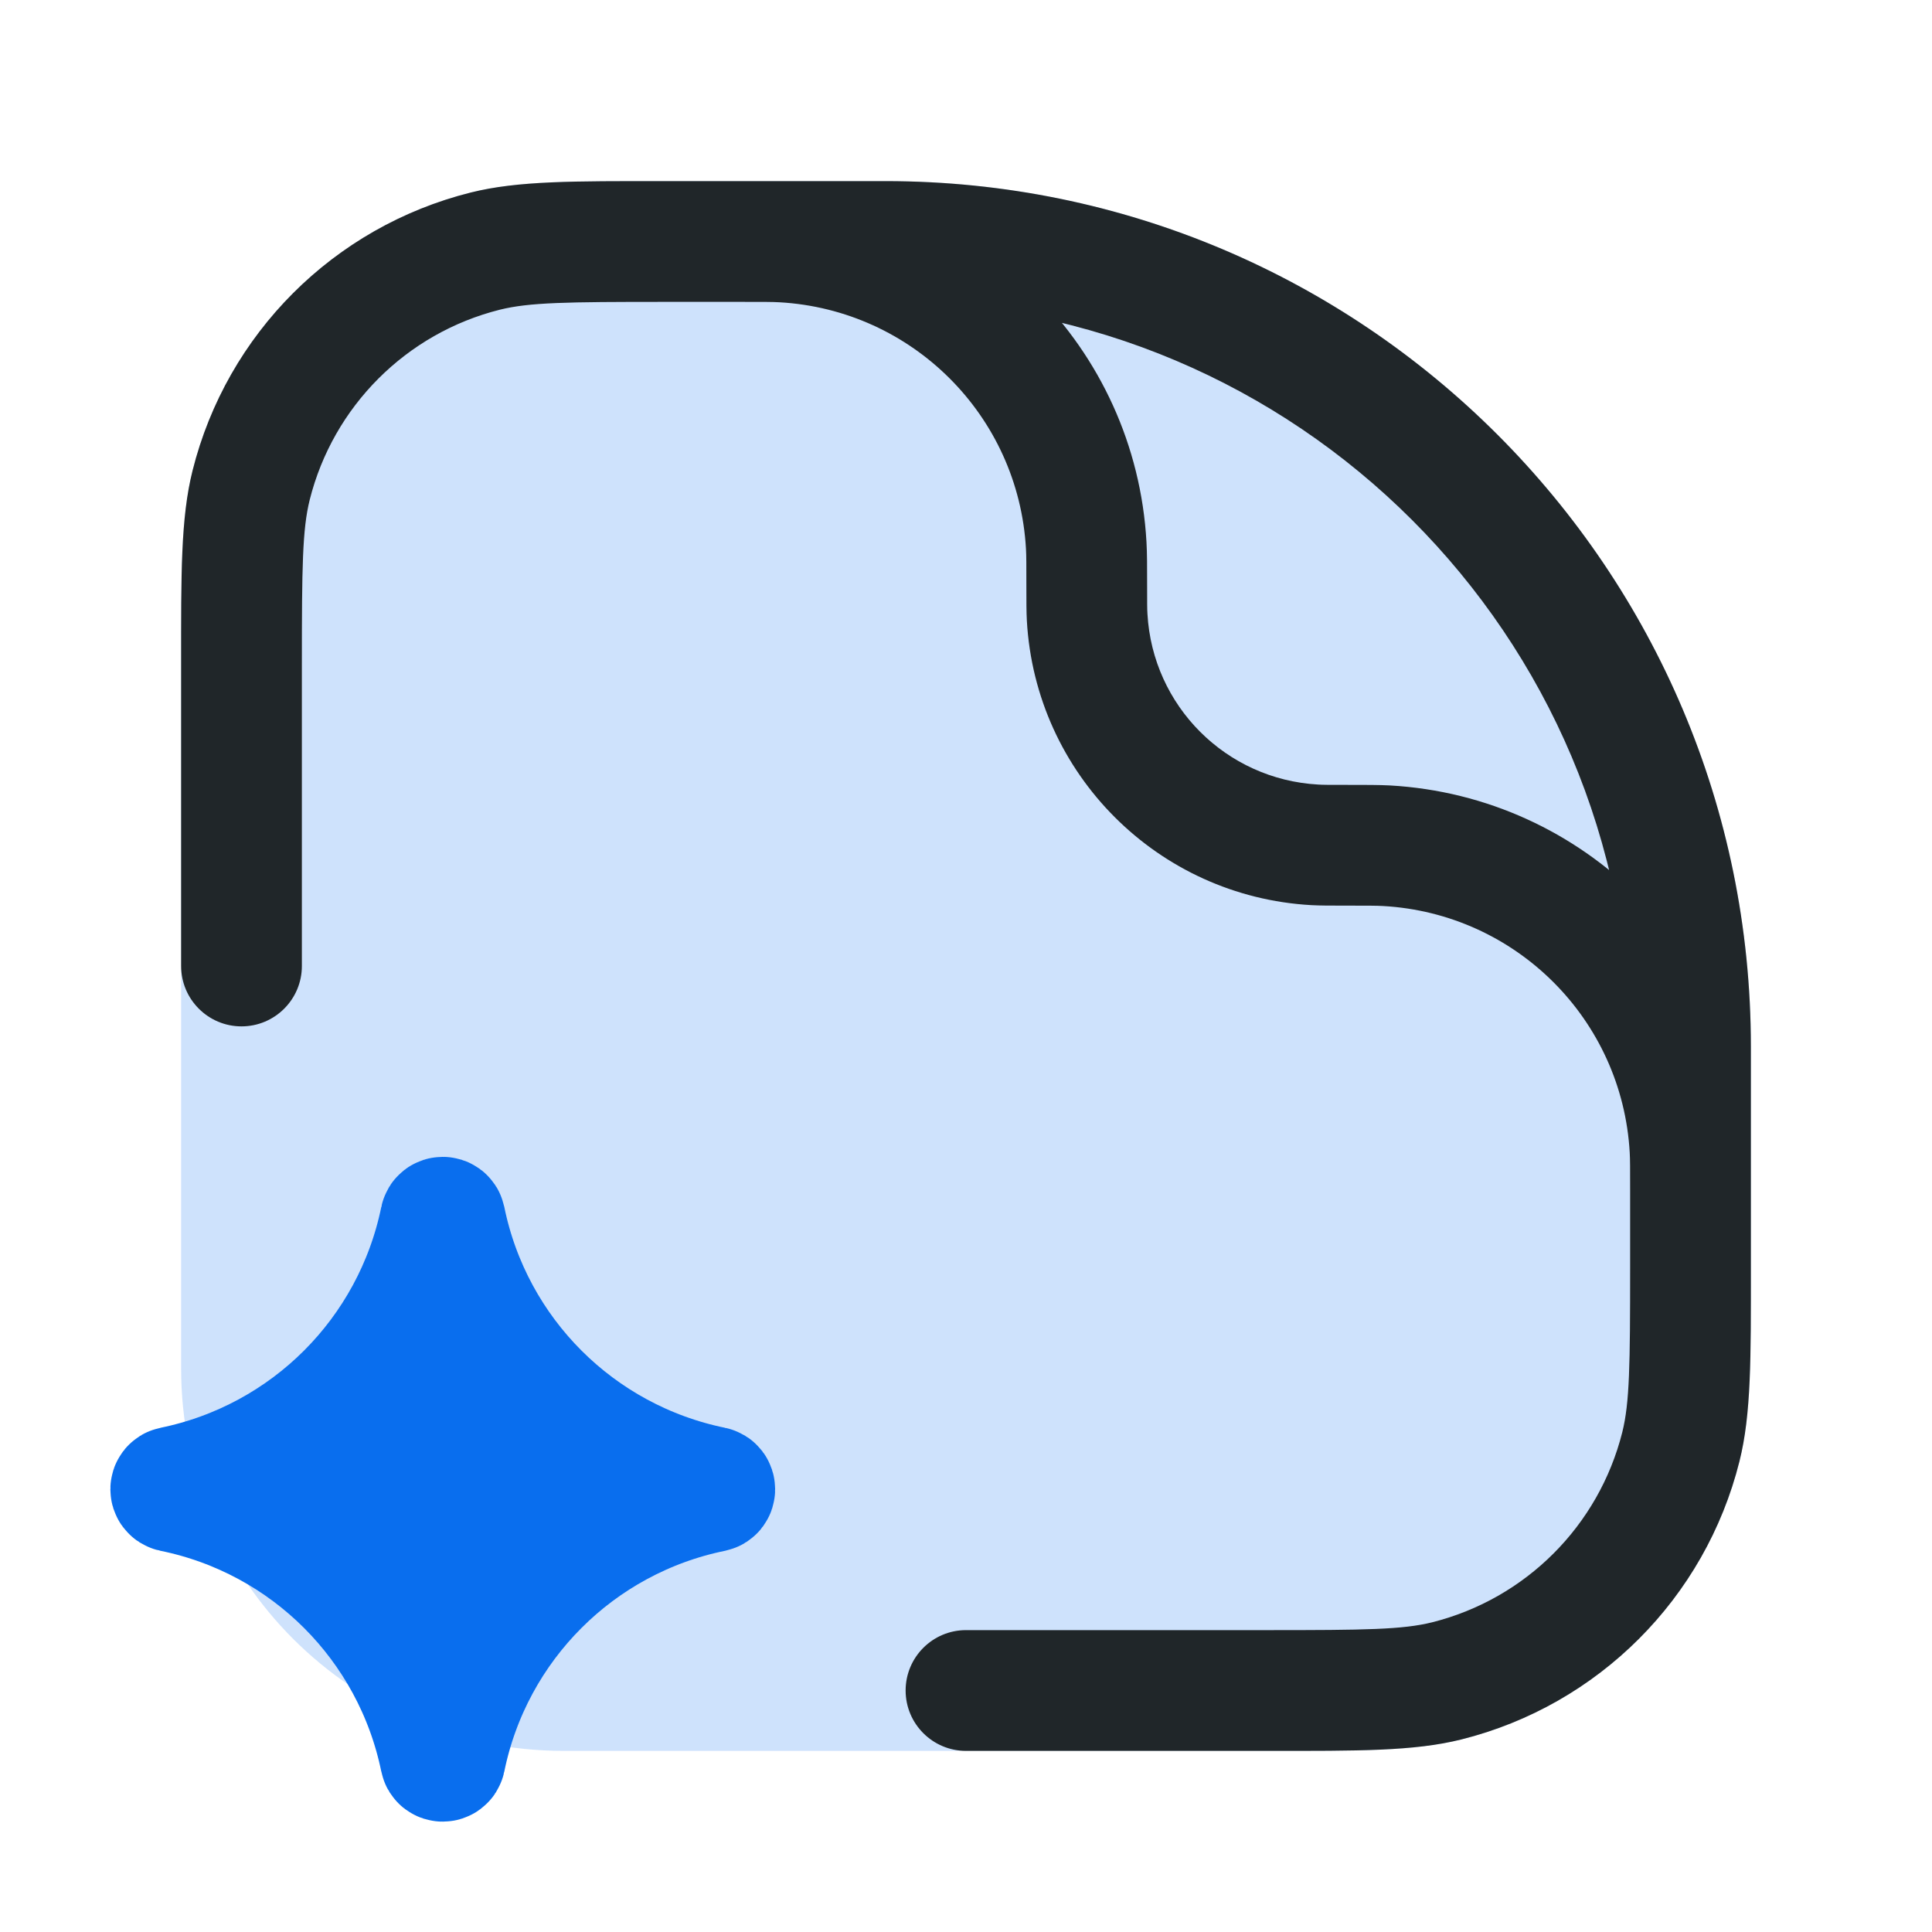
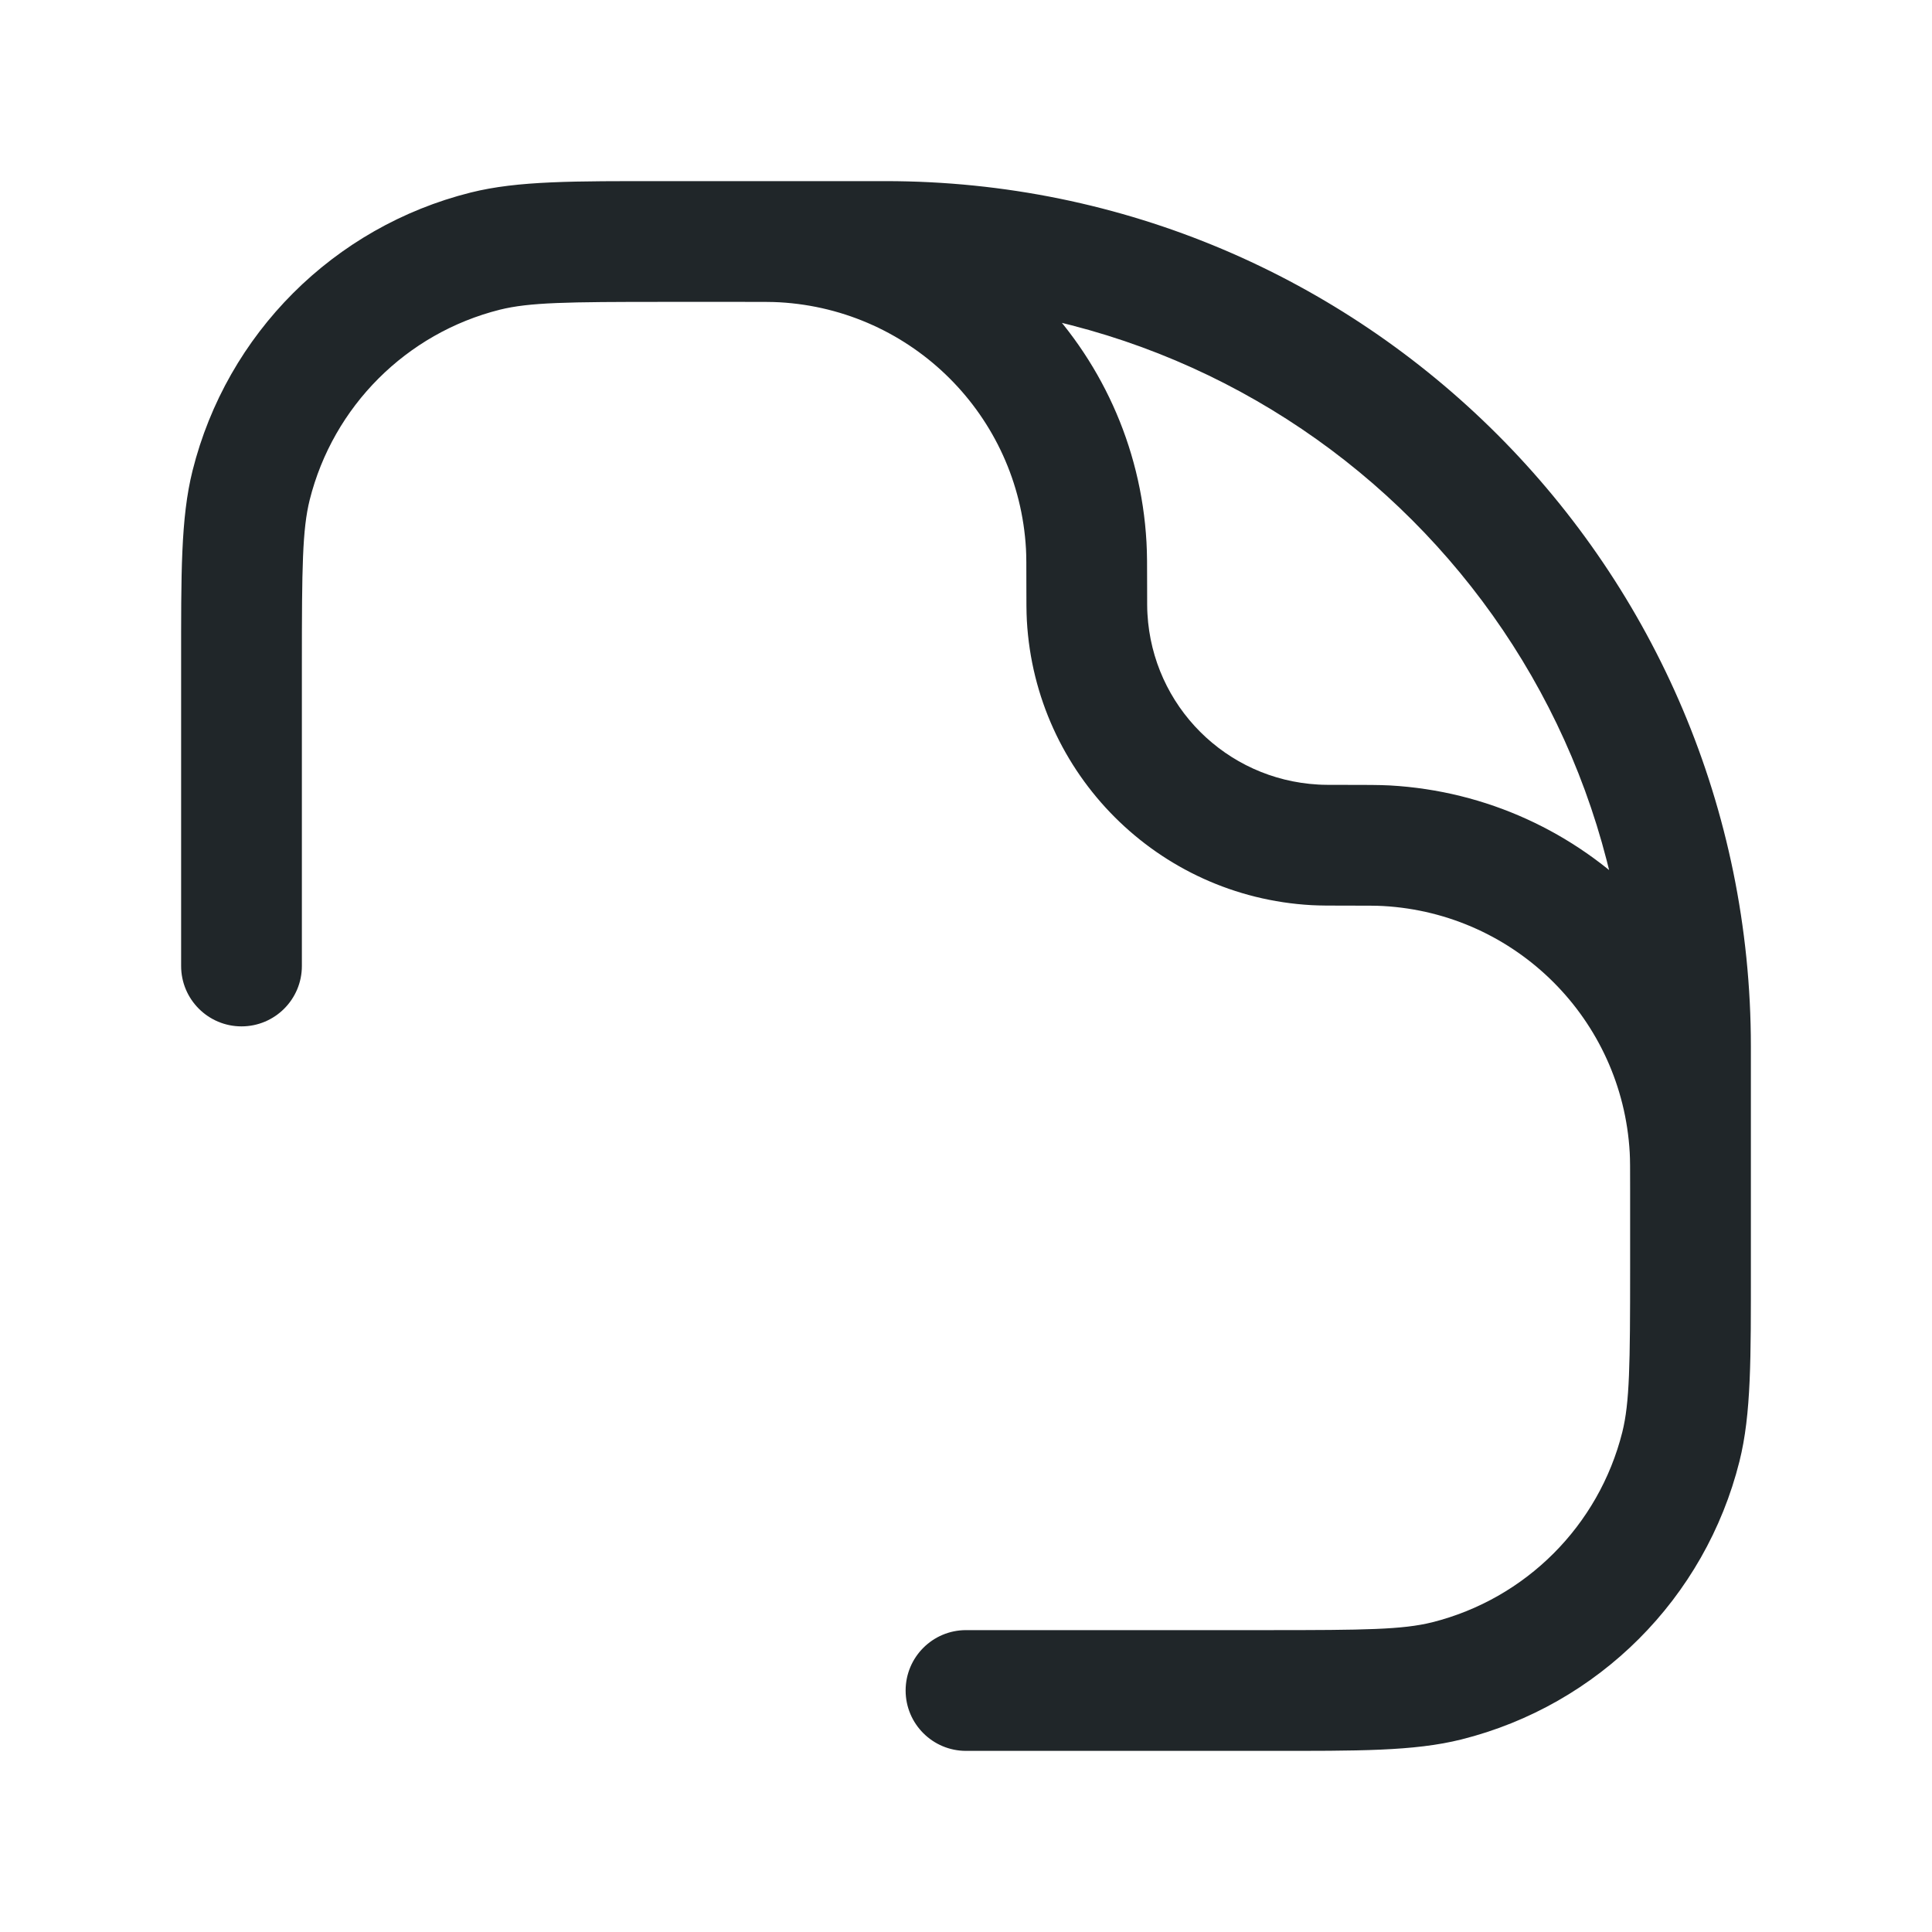
<svg xmlns="http://www.w3.org/2000/svg" width="24" height="24" viewBox="0 0 24 24" fill="none">
  <g opacity="0.2">
-     <path d="M9.214 3H8.25C7.088 3 6.507 3 6.028 3.12C4.596 3.478 3.478 4.596 3.12 6.028C3 6.507 3 7.088 3 8.25V12V17C3 19.209 4.791 21 7 21H12H15.75C16.912 21 17.493 21 17.972 20.88C19.404 20.521 20.521 19.404 20.88 17.972C21 17.493 21 16.912 21 15.75V14.786V13C21 7.477 16.523 3 11 3H9.214Z" fill="#096EEE" />
-     <path d="M21.742 14.234C21.719 13.82 21.365 13.504 20.952 13.527C20.538 13.55 20.222 13.904 20.245 14.318L21.742 14.234ZM9.682 3.755C10.096 3.778 10.45 3.462 10.473 3.048C10.496 2.635 10.18 2.281 9.766 2.257L9.682 3.755ZM20.88 17.972L20.153 17.79L20.88 17.972ZM17.972 20.88L17.79 20.153L17.972 20.88ZM6.028 3.12L5.846 2.392L6.028 3.12ZM3.12 6.028L2.392 5.846L3.12 6.028ZM20.25 16C20.25 16.414 20.586 16.75 21 16.75C21.414 16.75 21.75 16.414 21.75 16H20.25ZM8.25 3.75H9.214V2.25H8.25V3.75ZM20.25 14.786V15.75H21.75V14.786H20.25ZM3.75 12V8.25H2.25V12H3.75ZM15.75 20.25H12V21.75H15.75V20.25ZM21.75 14.786C21.75 14.531 21.75 14.372 21.742 14.234L20.245 14.318C20.25 14.403 20.25 14.51 20.25 14.786H21.75ZM9.214 3.75C9.49 3.75 9.596 3.75 9.682 3.755L9.766 2.257C9.628 2.25 9.469 2.25 9.214 2.25V3.75ZM20.25 15.75C20.25 16.957 20.244 17.424 20.153 17.79L21.608 18.154C21.756 17.563 21.75 16.867 21.75 15.75H20.25ZM15.75 21.75C16.867 21.75 17.563 21.756 18.154 21.608L17.79 20.153C17.424 20.244 16.957 20.25 15.75 20.25V21.75ZM20.153 17.79C19.861 18.953 18.953 19.861 17.79 20.153L18.154 21.608C19.854 21.182 21.182 19.854 21.608 18.154L20.153 17.79ZM8.25 2.25C7.133 2.25 6.437 2.244 5.846 2.392L6.21 3.847C6.577 3.756 7.043 3.75 8.25 3.75V2.25ZM3.75 8.25C3.75 7.043 3.756 6.577 3.847 6.21L2.392 5.846C2.244 6.437 2.25 7.133 2.25 8.25H3.75ZM5.846 2.392C4.146 2.818 2.818 4.146 2.392 5.846L3.847 6.21C4.139 5.047 5.047 4.139 6.21 3.847L5.846 2.392ZM9.214 3.75H11V2.25H9.214V3.75ZM20.25 13V14.786H21.75V13H20.25ZM20.25 15.75V16H21.75V15.75H20.25ZM11 3.75C16.109 3.75 20.25 7.891 20.25 13H21.75C21.75 7.063 16.937 2.25 11 2.25V3.75ZM2.25 12V17H3.75V12H2.25ZM7 21.75H12V20.25H7V21.75ZM2.25 17C2.25 19.623 4.377 21.75 7 21.75V20.25C5.205 20.25 3.75 18.795 3.75 17H2.25Z" fill="#096EEE" />
-   </g>
-   <path d="M5.471 15.145C5.477 15.113 5.523 15.113 5.53 15.145C5.872 16.82 7.181 18.128 8.855 18.471C8.887 18.477 8.887 18.523 8.855 18.53C7.181 18.872 5.872 20.181 5.53 21.855C5.523 21.887 5.477 21.887 5.471 21.855C5.128 20.181 3.82 18.872 2.145 18.53C2.113 18.523 2.113 18.477 2.145 18.471C3.82 18.128 5.128 16.82 5.471 15.145Z" fill="#096EEE" stroke="#096EEE" stroke-width="1.5" />
+     </g>
  <path d="M2.25 12C2.25 12.414 2.586 12.75 3 12.75C3.414 12.75 3.75 12.414 3.75 12H2.25ZM12 20.25C11.586 20.25 11.25 20.586 11.25 21C11.25 21.414 11.586 21.75 12 21.75V20.25ZM17.224 10.506L17.182 11.255H17.182L17.224 10.506ZM20.994 14.276L21.742 14.234V14.234L20.994 14.276ZM9.724 3.006L9.682 3.755L9.724 3.006ZM13.494 6.776L14.242 6.734V6.734L13.494 6.776ZM20.88 17.972L20.153 17.79L20.88 17.972ZM17.972 20.88L17.79 20.153L17.972 20.88ZM13.505 7.668L14.254 7.626V7.626L13.505 7.668ZM16.332 10.495L16.374 9.746L16.374 9.746L16.332 10.495ZM6.028 3.12L5.846 2.392L6.028 3.12ZM3.12 6.028L2.392 5.846L3.12 6.028ZM20.25 16C20.25 16.414 20.586 16.75 21 16.75C21.414 16.75 21.75 16.414 21.75 16H20.25ZM8.25 3.75H9.214V2.25H8.25V3.75ZM20.25 14.786V15.75H21.75V14.786H20.25ZM3.75 12V8.25H2.25V12H3.75ZM15.75 20.25H12V21.75H15.75V20.25ZM16.714 11.25C16.99 11.25 17.096 11.25 17.182 11.255L17.266 9.757C17.128 9.75 16.969 9.75 16.714 9.75V11.25ZM21.75 14.786C21.75 14.531 21.75 14.372 21.742 14.234L20.245 14.318C20.25 14.403 20.25 14.51 20.25 14.786H21.75ZM17.182 11.255C18.834 11.348 20.152 12.666 20.245 14.318L21.742 14.234C21.607 11.82 19.68 9.893 17.266 9.757L17.182 11.255ZM9.214 3.75C9.49 3.75 9.596 3.75 9.682 3.755L9.766 2.257C9.628 2.25 9.469 2.25 9.214 2.25V3.75ZM14.25 7.286C14.25 7.031 14.25 6.872 14.242 6.734L12.745 6.818C12.75 6.904 12.75 7.01 12.75 7.286H14.25ZM9.682 3.755C11.334 3.848 12.652 5.166 12.745 6.818L14.242 6.734C14.107 4.32 12.18 2.393 9.766 2.257L9.682 3.755ZM20.25 15.75C20.25 16.957 20.244 17.424 20.153 17.79L21.608 18.154C21.756 17.563 21.75 16.867 21.75 15.75H20.25ZM15.75 21.75C16.867 21.75 17.563 21.756 18.154 21.608L17.79 20.153C17.424 20.244 16.957 20.25 15.75 20.25V21.75ZM20.153 17.79C19.861 18.953 18.953 19.861 17.79 20.153L18.154 21.608C19.854 21.182 21.182 19.854 21.608 18.154L20.153 17.79ZM12.75 7.286C12.75 7.474 12.75 7.6 12.756 7.71L14.254 7.626C14.25 7.568 14.25 7.495 14.25 7.286H12.75ZM16.714 9.75C16.505 9.75 16.432 9.75 16.374 9.746L16.29 11.244C16.4 11.25 16.526 11.25 16.714 11.25V9.75ZM12.756 7.71C12.863 9.616 14.384 11.137 16.29 11.244L16.374 9.746C15.23 9.682 14.318 8.77 14.254 7.626L12.756 7.71ZM8.25 2.25C7.133 2.25 6.437 2.244 5.846 2.392L6.21 3.847C6.577 3.756 7.043 3.75 8.25 3.75V2.25ZM3.75 8.25C3.75 7.043 3.756 6.577 3.847 6.21L2.392 5.846C2.244 6.437 2.25 7.133 2.25 8.25H3.75ZM5.846 2.392C4.146 2.818 2.818 4.146 2.392 5.846L3.847 6.21C4.139 5.047 5.047 4.139 6.21 3.847L5.846 2.392ZM8.25 3.75H11V2.25H8.25V3.75ZM20.25 13V16H21.75V13H20.25ZM11 3.75C16.109 3.75 20.25 7.891 20.25 13H21.75C21.75 7.063 16.937 2.25 11 2.25V3.75Z" fill="#202629" />
</svg>